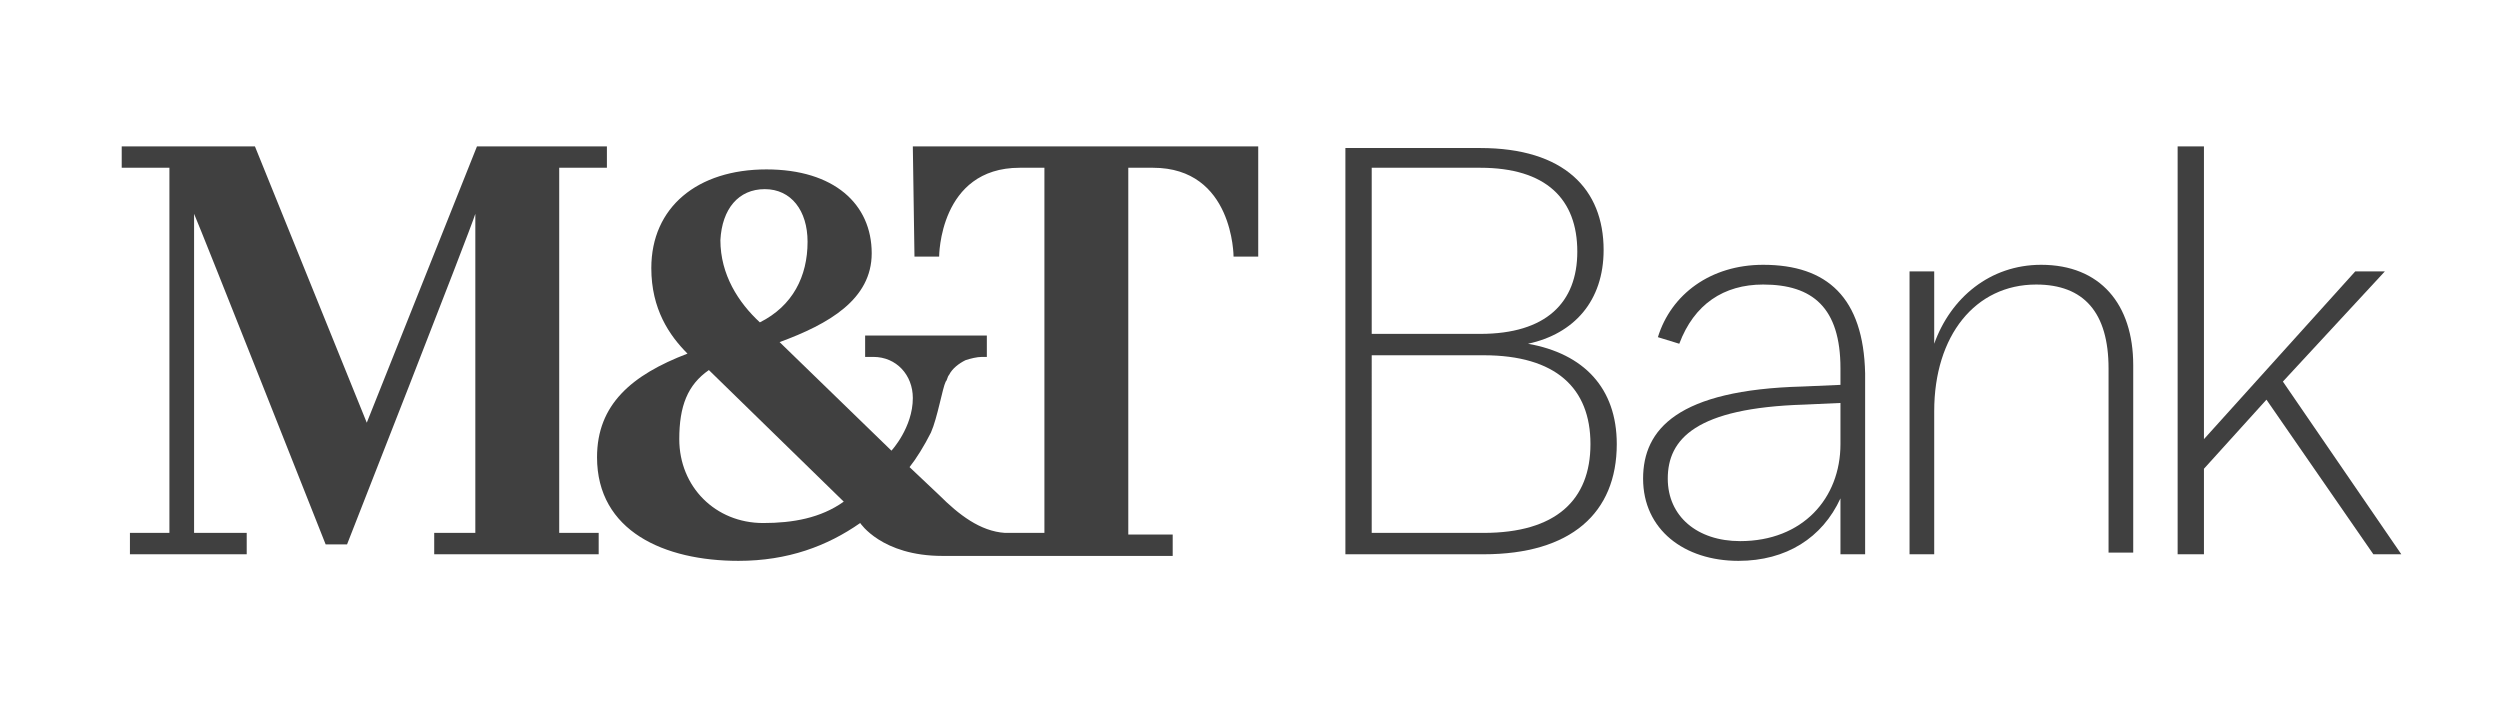
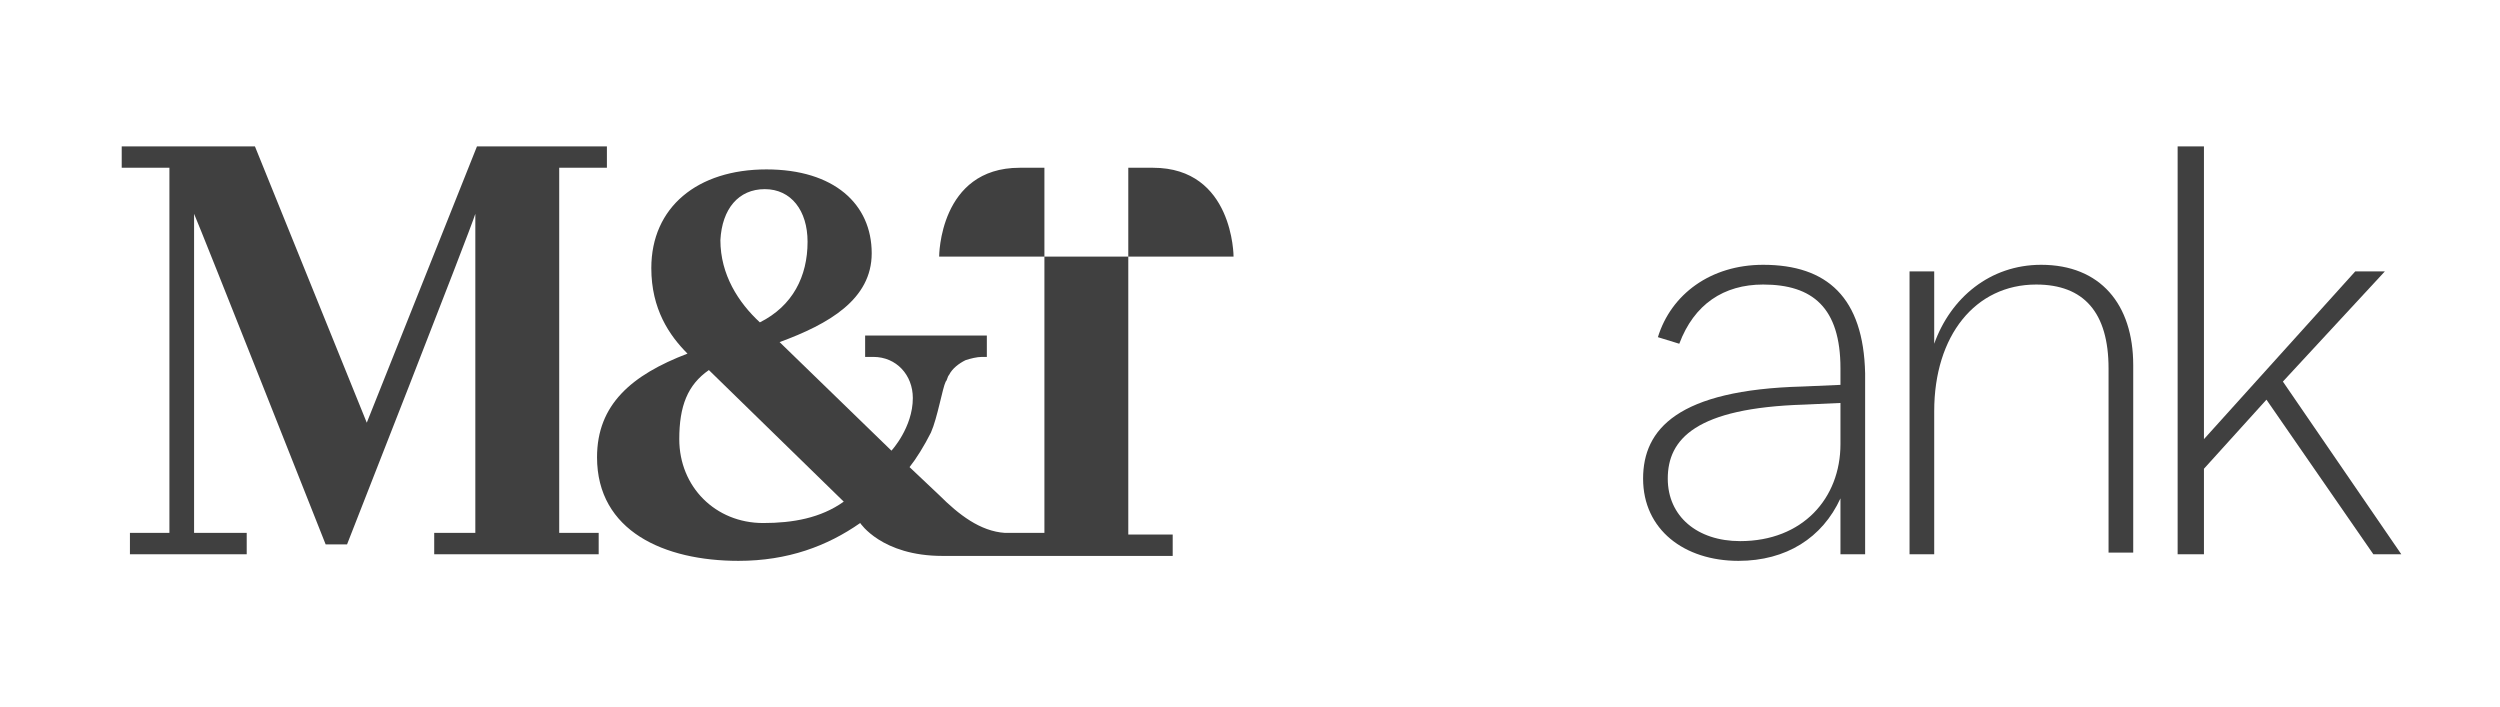
<svg xmlns="http://www.w3.org/2000/svg" version="1.1" id="图层_1" x="0px" y="0px" viewBox="0 0 152 43" style="enable-background:new 0 0 152 43;" xml:space="preserve">
  <style type="text/css">
	.st0{fill:#404040;}
</style>
  <g>
    <g>
-       <path class="st0" d="M92.9,20.9c2.8-0.6,4.6-2.6,4.6-5.7c0-3.7-2.4-6.2-7.5-6.2h-8.2v24.7h8.4c5.3,0,8.1-2.5,8.1-6.7    C98.3,23.6,96.3,21.5,92.9,20.9 M83.4,10.2H90c4,0,5.9,1.9,5.9,5.1c0,3.1-1.9,5-5.9,5h-6.6V10.2z M90.2,32.4h-6.8V21.6h6.8    c4.4,0,6.5,2,6.5,5.4S94.6,32.4,90.2,32.4" />
      <path class="st0" d="M107.2,16.1c-3.2,0-5.6,1.8-6.4,4.4l1.3,0.4c0.9-2.4,2.7-3.6,5.1-3.6c3,0,4.7,1.4,4.7,5.1v1l-2.3,0.1    c-7.6,0.2-9.7,2.6-9.7,5.6c0,3.1,2.5,5,5.8,5c2.9,0,5.1-1.4,6.2-3.8v3.4h1.5v-11C113.3,18.1,111.1,16.1,107.2,16.1 M111.9,27    c0,3.3-2.3,5.9-6.1,5.9c-2.6,0-4.4-1.5-4.4-3.8c0-2.4,1.7-4.3,8.3-4.5l2.2-0.1V27z" />
      <path class="st0" d="M124.1,16.1c-3.1,0-5.5,2-6.5,4.8v-4.4h-1.5v17.2h1.5V25c0-4.6,2.5-7.7,6.2-7.7c2.9,0,4.4,1.7,4.4,5.1v11.2    h1.5V22.2C129.7,18.5,127.7,16.1,124.1,16.1" />
      <polygon class="st0" points="138.8,23.2 145,16.5 143.2,16.5 134,26.7 134,8.9 132.4,8.9 132.4,33.7 134,33.7 134,28.5     137.8,24.3 144.3,33.7 146,33.7   " />
-       <path class="st0" d="M55.6,15.6h1.5c0,0,0-5.4,4.9-5.4h1.5v22.2h-2.4c-1.5-0.1-2.8-1.1-4-2.3l-1.8-1.7c0.4-0.5,0.9-1.3,1.3-2.1    c0.4-0.9,0.7-2.7,0.9-3.1c0.1-0.1,0.1-0.3,0.2-0.4c0.2-0.4,0.6-0.7,1-0.9c0.3-0.1,0.7-0.2,1-0.2H60v-1.3h-7.4v1.3h0.5    c1.4,0,2.4,1.1,2.4,2.5c0,1.8-1.3,3.2-1.3,3.2l-6.8-6.6c3-1.1,5.6-2.6,5.6-5.4c0-3-2.3-5.1-6.4-5.1c-4.2,0-7,2.3-7,6    c0,2.5,1.1,4.1,2.2,5.2c-3.4,1.3-5.5,3.1-5.5,6.3c0,4.5,4.1,6.3,8.6,6.3c3,0,5.4-0.9,7.4-2.3c0,0,1.3,2,5,2c0.3,0,14,0,14,0v-1.3    h-2.7V10.2h1.5c4.9,0,4.9,5.4,4.9,5.4h1.5V8.9h-21L55.6,15.6L55.6,15.6z M46.5,11.5c1.6,0,2.6,1.3,2.6,3.2c0,2.1-0.9,3.9-2.9,4.9    c-1.3-1.2-2.4-2.9-2.4-5C43.9,12.7,44.9,11.5,46.5,11.5 M46.4,31.8c-2.9,0-5.1-2.2-5.1-5.1c0-2,0.5-3.3,1.8-4.2l8.2,8    C49.9,31.5,48.2,31.8,46.4,31.8" />
+       <path class="st0" d="M55.6,15.6h1.5c0,0,0-5.4,4.9-5.4h1.5v22.2h-2.4c-1.5-0.1-2.8-1.1-4-2.3l-1.8-1.7c0.4-0.5,0.9-1.3,1.3-2.1    c0.4-0.9,0.7-2.7,0.9-3.1c0.1-0.1,0.1-0.3,0.2-0.4c0.2-0.4,0.6-0.7,1-0.9c0.3-0.1,0.7-0.2,1-0.2H60v-1.3h-7.4v1.3h0.5    c1.4,0,2.4,1.1,2.4,2.5c0,1.8-1.3,3.2-1.3,3.2l-6.8-6.6c3-1.1,5.6-2.6,5.6-5.4c0-3-2.3-5.1-6.4-5.1c-4.2,0-7,2.3-7,6    c0,2.5,1.1,4.1,2.2,5.2c-3.4,1.3-5.5,3.1-5.5,6.3c0,4.5,4.1,6.3,8.6,6.3c3,0,5.4-0.9,7.4-2.3c0,0,1.3,2,5,2c0.3,0,14,0,14,0v-1.3    h-2.7V10.2h1.5c4.9,0,4.9,5.4,4.9,5.4h1.5h-21L55.6,15.6L55.6,15.6z M46.5,11.5c1.6,0,2.6,1.3,2.6,3.2c0,2.1-0.9,3.9-2.9,4.9    c-1.3-1.2-2.4-2.9-2.4-5C43.9,12.7,44.9,11.5,46.5,11.5 M46.4,31.8c-2.9,0-5.1-2.2-5.1-5.1c0-2,0.5-3.3,1.8-4.2l8.2,8    C49.9,31.5,48.2,31.8,46.4,31.8" />
      <path class="st0" d="M34,10.2h2.9V8.9H29c0,0-6.5,16.3-6.7,16.8c-0.2-0.5-6.8-16.8-6.8-16.8H7.4v1.3h2.9v22.2H7.9v1.3H15v-1.3    h-3.2V13c0.4,0.9,8,20.1,8,20.1h1.3c0,0,7.5-19.1,7.8-20.1c0,1,0,19.4,0,19.4h-2.5v1.3h10v-1.3H34V10.2z" />
    </g>
  </g>
</svg>